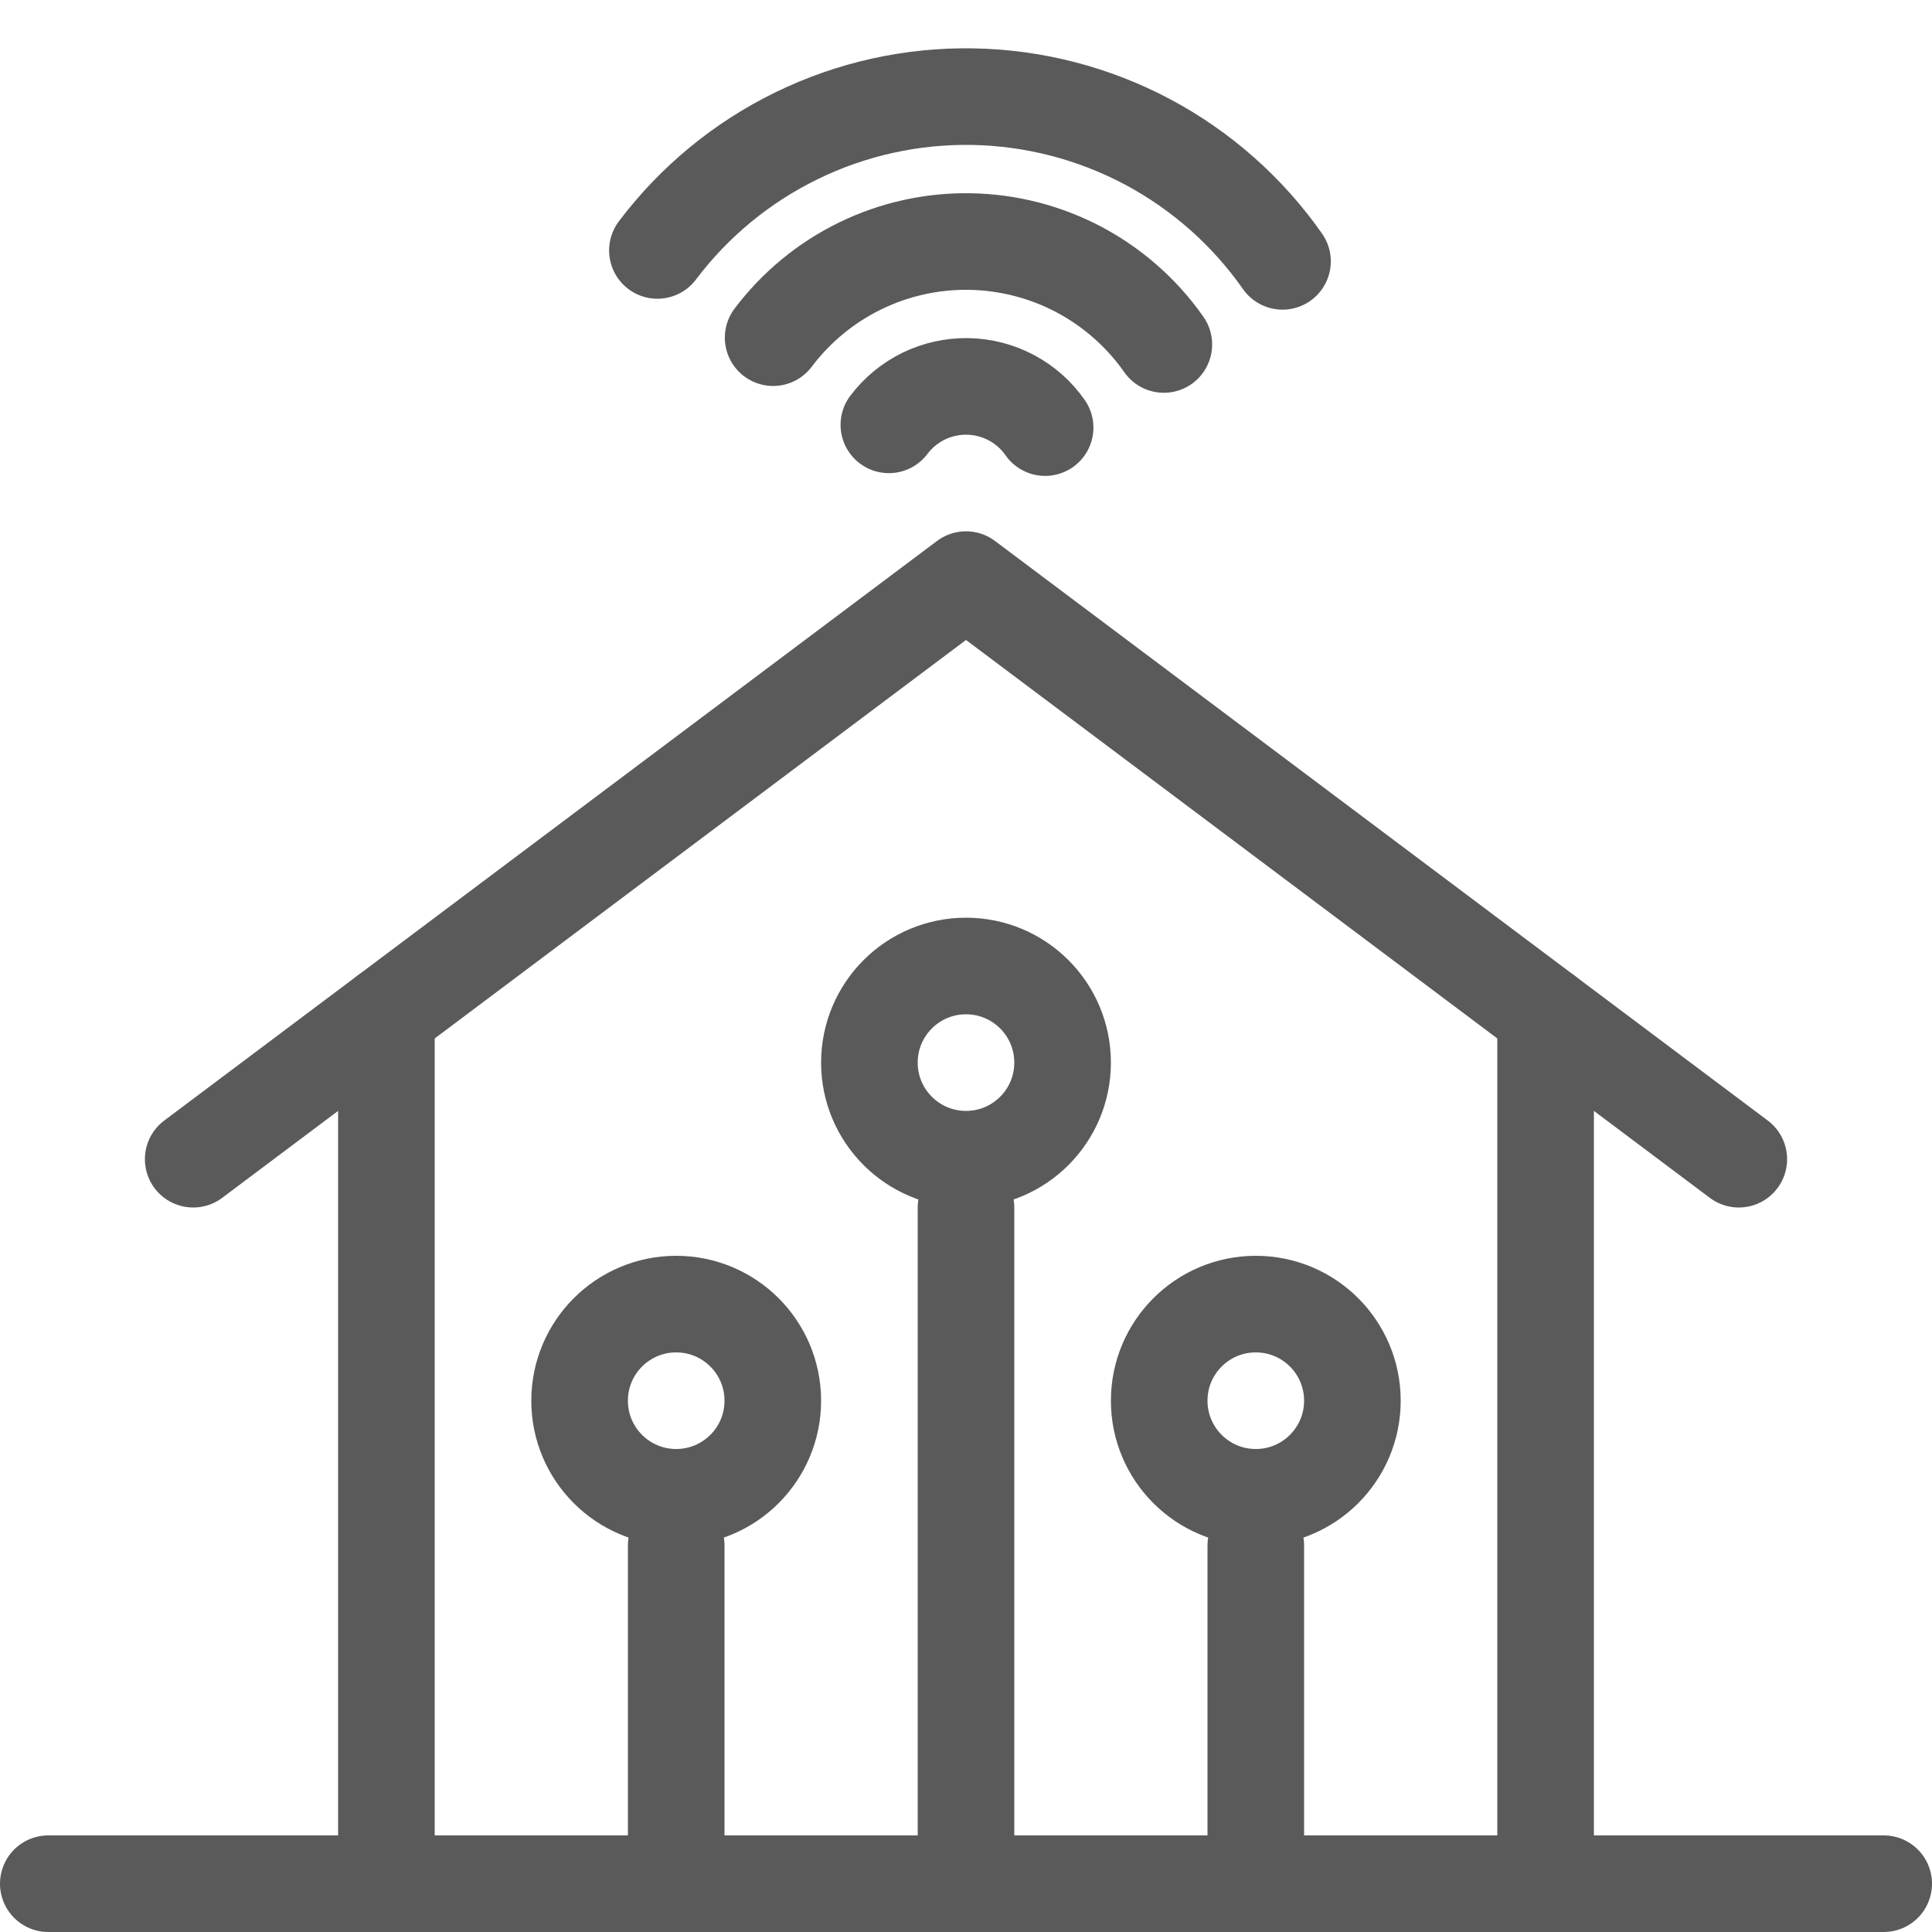
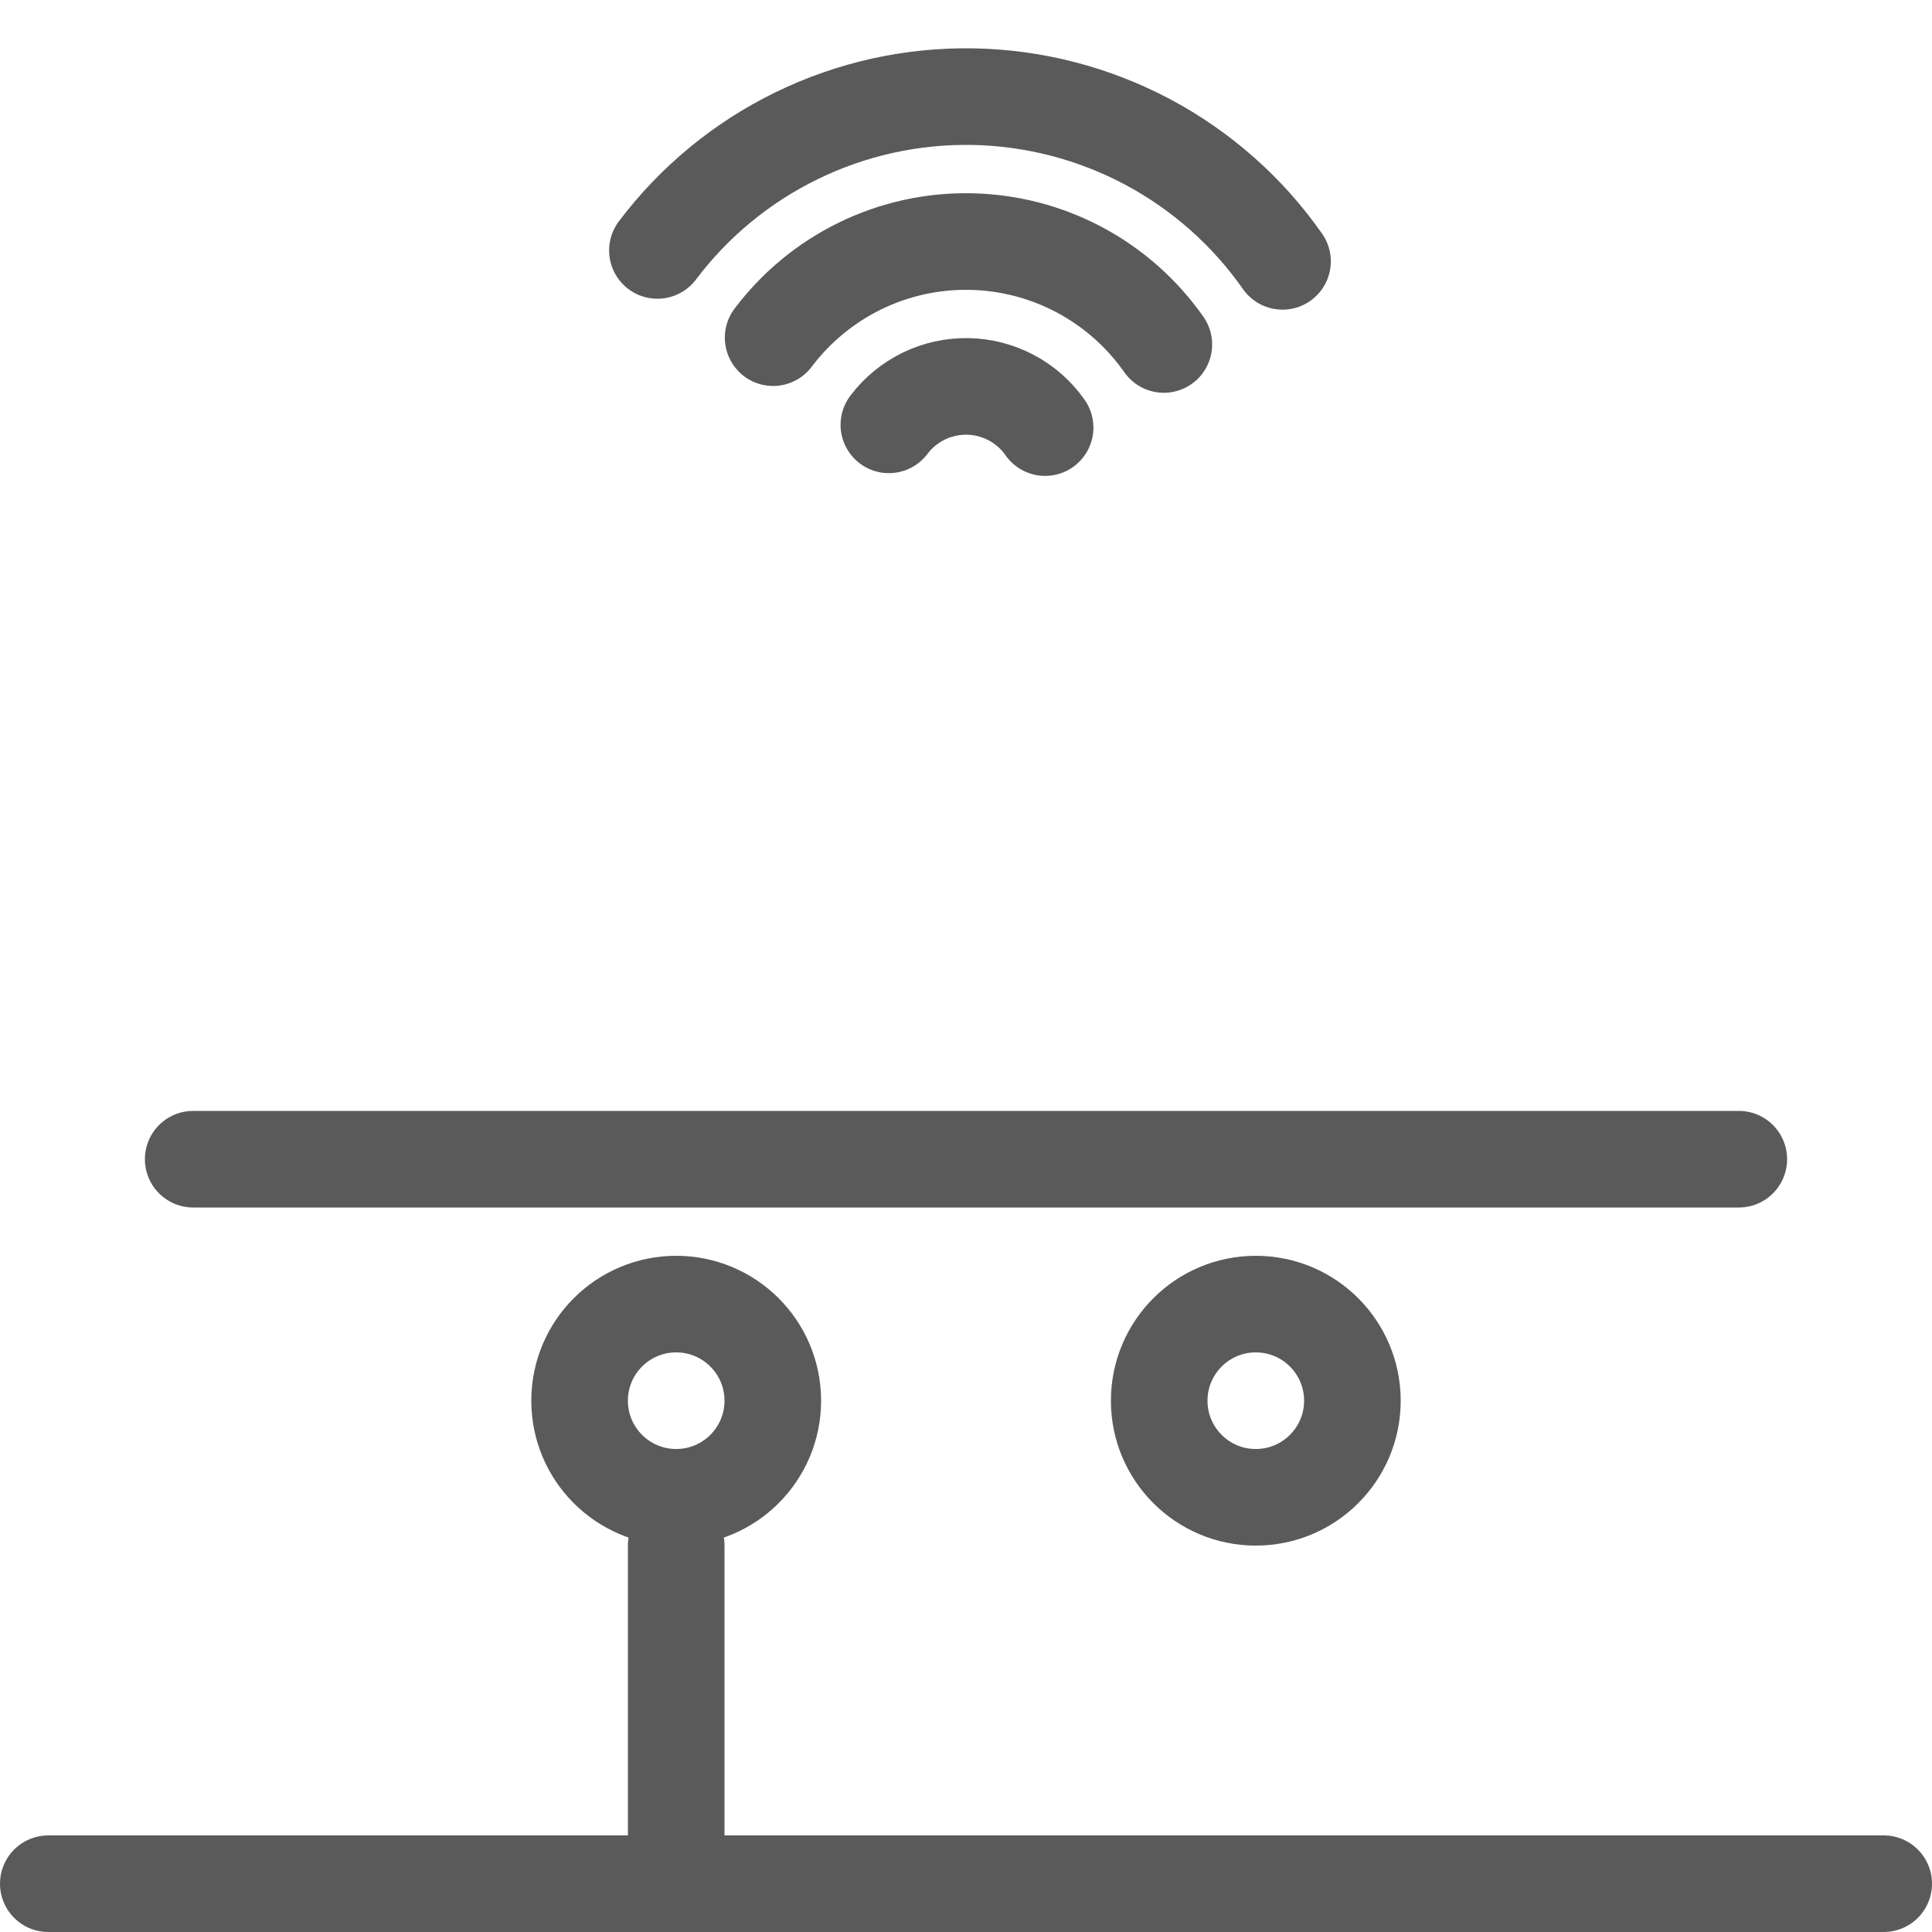
<svg xmlns="http://www.w3.org/2000/svg" width="40" height="40" viewBox="0 0 40 40" fill="none">
  <path d="M1 39H39" stroke="#5A5A5A" stroke-width="2" stroke-linecap="round" stroke-linejoin="round" />
-   <path d="M4 24L20 12L36 24" stroke="#5A5A5A" stroke-width="2" stroke-linecap="round" stroke-linejoin="round" />
-   <path d="M8 21V39H32V21" stroke="#5A5A5A" stroke-width="2" stroke-linecap="round" stroke-linejoin="round" />
+   <path d="M4 24L36 24" stroke="#5A5A5A" stroke-width="2" stroke-linecap="round" stroke-linejoin="round" />
  <path d="M14 32V39" stroke="#5A5A5A" stroke-width="2" stroke-linecap="round" stroke-linejoin="round" />
  <circle cx="14" cy="29" r="2" stroke="#5A5A5A" stroke-width="2" stroke-linecap="round" stroke-linejoin="round" />
-   <path d="M26 32V39" stroke="#5A5A5A" stroke-width="2" stroke-linecap="round" stroke-linejoin="round" />
  <circle cx="26" cy="29" r="2" stroke="#5A5A5A" stroke-width="2" stroke-linecap="round" stroke-linejoin="round" />
-   <path d="M20 25V39" stroke="#5A5A5A" stroke-width="2" stroke-linecap="round" stroke-linejoin="round" />
-   <circle cx="20" cy="22" r="2" stroke="#5A5A5A" stroke-width="2" stroke-linecap="round" stroke-linejoin="round" />
  <path d="M18.403 8.796C18.593 8.544 18.84 8.341 19.123 8.202C19.407 8.064 19.719 7.995 20.035 8C20.351 8.006 20.66 8.086 20.939 8.234C21.218 8.382 21.457 8.594 21.638 8.853" stroke="#5A5A5A" stroke-width="2" stroke-linecap="round" stroke-linejoin="round" />
  <path d="M16.007 6.991C16.482 6.361 17.099 5.852 17.808 5.506C18.517 5.16 19.298 4.987 20.087 5.001C20.876 5.015 21.651 5.215 22.347 5.585C23.044 5.956 23.643 6.486 24.096 7.132" stroke="#5A5A5A" stroke-width="2" stroke-linecap="round" stroke-linejoin="round" />
  <path d="M13.611 5.185C14.371 4.177 15.358 3.363 16.493 2.81C17.628 2.256 18.877 1.979 20.14 2.001C21.402 2.023 22.641 2.344 23.756 2.936C24.87 3.529 25.829 4.377 26.553 5.411" stroke="#5A5A5A" stroke-width="2" stroke-linecap="round" stroke-linejoin="round" />
</svg>